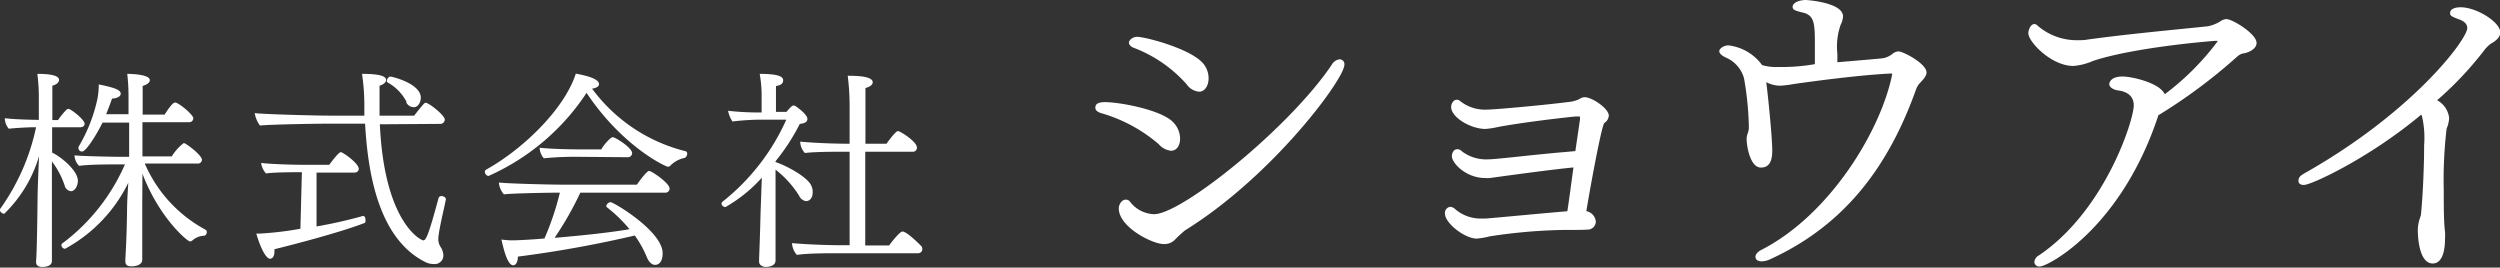
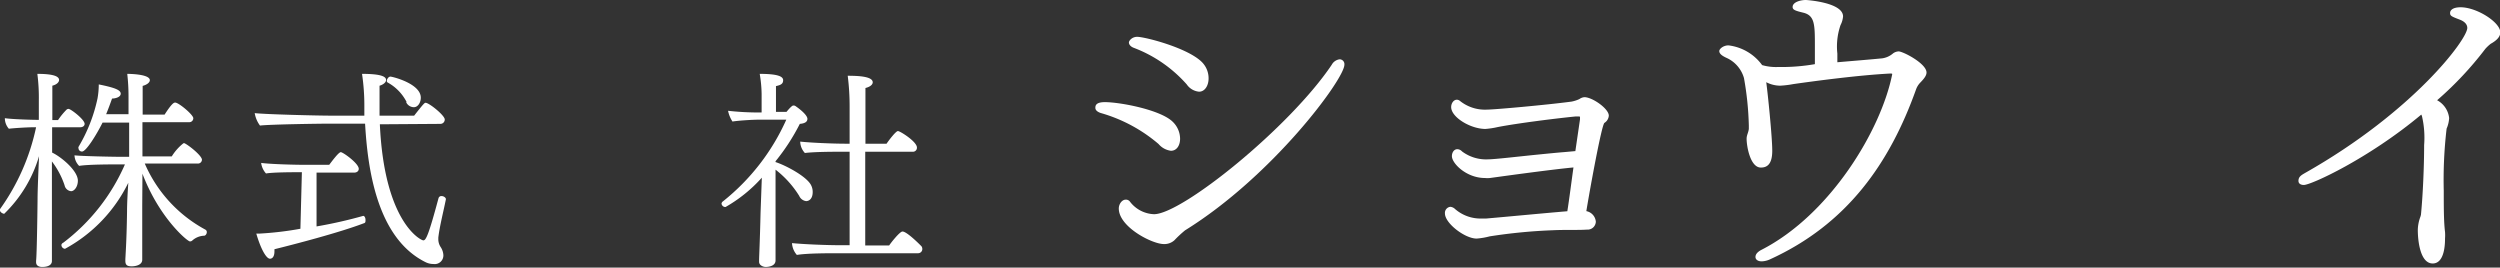
<svg xmlns="http://www.w3.org/2000/svg" viewBox="0 0 236.93 25.36">
  <rect x="0" y="0" width="236.93" height="25.36" fill="#333333" stroke="none" />
  <defs>
    <style>.cls-1{fill:#fff;}</style>
  </defs>
  <title>access01</title>
  <g id="TXT">
    <path class="cls-1" d="M4.92,18.94c0,1,0,3.82,0,4.8,0,.52,0,.94,0,1v0c0,.34-.32.56-.92.56-.28,0-.58-.1-.58-.46v-.12c.08-.6.14-5.58.14-5.86,0-.82.08-2.64.14-4.06A12.51,12.51,0,0,1,.4,20.26c-.14,0-.4-.16-.4-.32a.28.28,0,0,1,0-.12,20.59,20.59,0,0,0,3.42-7.76H3.2c-.62,0-1.88.08-2.36.14a1.5,1.5,0,0,1-.38-1c.62.1,2.52.16,3.22.16V9.54A17.82,17.82,0,0,0,3.54,7c1.4,0,2.06.2,2.06.58,0,.2-.22.44-.64.54,0,.32,0,1.64,0,3.26H5.5a6.65,6.65,0,0,1,.82-1,.32.32,0,0,1,.18-.06c.2,0,1.52,1,1.52,1.42,0,.18-.16.32-.42.32H4.94v2.4c.92.44,2.44,1.74,2.44,2.66,0,.58-.34,1-.64,1a.7.7,0,0,1-.62-.56,7.78,7.78,0,0,0-1.2-2.26Zm8.56.52c0,1.28,0,3.22,0,3.84s0,1.16,0,1.32c0,.48-.6.62-1,.62s-.6-.1-.6-.52v-.1c0-.26.12-1.64.16-4.56,0-.82.06-1.84.12-2.74a14.21,14.21,0,0,1-6,6.26.37.37,0,0,1-.34-.38A.31.31,0,0,1,6,23a18.65,18.65,0,0,0,5.84-7.42H11.3c-.84,0-2.94,0-3.8.14a1.5,1.5,0,0,1-.44-1c.56.08,3.68.14,4.18.14h1l0-3.24H9.72c-.58,1.16-1.56,2.74-1.94,2.74a.32.32,0,0,1-.34-.3.22.22,0,0,1,0-.14A15.06,15.06,0,0,0,9.24,9.34,7.59,7.59,0,0,0,9.36,8c1.58.32,2.08.54,2.08.88s-.54.46-.82.46c-.18.5-.36,1-.56,1.48h2.12V9.14A18.69,18.69,0,0,0,12.06,7c.06,0,2.14,0,2.14.6,0,.2-.24.42-.68.54,0,.28,0,1.36,0,2.72h2.08c.68-1.06.88-1.14,1-1.14.34,0,1.72,1.16,1.72,1.48a.38.38,0,0,1-.42.38H13.5l0,3.24h2.78a4.75,4.75,0,0,1,1.1-1.24.17.17,0,0,1,.12,0c.5.26,1.64,1.2,1.64,1.56a.38.38,0,0,1-.42.36l-5,0a12.94,12.94,0,0,0,5.74,6.26.26.26,0,0,1,.14.24c0,.16-.12.34-.26.34a1.77,1.77,0,0,0-1.1.44.32.32,0,0,1-.24.1c-.24,0-2.92-2.24-4.5-6.42Z" />
    <path class="cls-1" d="M36,11.78c.42,9.3,3.88,11,4.12,11s.48-.42,1.44-4a.28.28,0,0,1,.28-.2c.2,0,.42.14.42.3v0c-.24,1.2-.6,2.58-.72,3.64v.18a1.35,1.35,0,0,0,.24.74,1.54,1.54,0,0,1,.24.74.82.82,0,0,1-.94.84,1.66,1.66,0,0,1-.72-.16c-4.66-2.28-5.52-8.94-5.76-13.14H30.83c-.26,0-5.19.06-6.19.18a2.71,2.71,0,0,1-.5-1.18c1,.12,6,.24,7.11.24h3.28c0-.3,0-.58,0-.84a20.28,20.28,0,0,0-.22-3.12c1.82,0,2.28.26,2.28.58s-.5.52-.62.54c0,.58,0,1.16,0,1.7,0,.38,0,.76,0,1.14h3.28c.94-1.2,1-1.22,1.08-1.22.34,0,1.82,1.2,1.82,1.58a.41.41,0,0,1-.42.42Zm-7.39,4.54h-.12c-.67,0-2.58,0-3.28.12a1.84,1.84,0,0,1-.46-1c.88.12,3.16.18,4.11.18h2.34c.32-.42.9-1.2,1.1-1.2S34,15.48,34,16c0,.2-.16.36-.44.36H30v5.1a43.68,43.68,0,0,0,4.42-1h0c.14,0,.22.2.22.38s0,.28-.16.32c-2.36.9-6.61,2-8.47,2.46,0,.06,0,.14,0,.2,0,.7-.38.7-.42.7-.36,0-.88-.94-1.3-2.38h.28a31.45,31.45,0,0,0,3.9-.46Zm9.93-6.64a4.36,4.36,0,0,0-1.8-1.86.16.16,0,0,1-.08-.16c0-.16.16-.4.34-.4s2.88.66,2.88,2c0,.44-.26.9-.66.9A.81.81,0,0,1,38.49,9.68Z" />
-     <path class="cls-1" d="M46.29,16.68a.41.41,0,0,1-.34-.4.22.22,0,0,1,.12-.2c3.74-2.1,7.48-5.9,8.5-9.1,1,.18,2.2.48,2.2,1,0,.28-.44.4-.66.42a15.7,15.7,0,0,0,8.82,5.92.23.23,0,0,1,.2.24.49.49,0,0,1-.22.4,2.62,2.62,0,0,0-1.38.74.32.32,0,0,1-.24.1c-.2,0-4.3-1.9-7.7-7A21.62,21.62,0,0,1,46.29,16.68ZM55,18.26a31.64,31.64,0,0,1-2.44,4.28c2.64-.22,5.42-.52,7.1-.82a13.78,13.78,0,0,0-2.12-2.06.15.15,0,0,1-.08-.14.45.45,0,0,1,.4-.36c.3,0,4.94,2.76,4.94,4.84,0,.28-.06,1.1-.72,1.1-.28,0-.58-.22-.8-.78a9.8,9.8,0,0,0-1.12-2,109.65,109.65,0,0,1-11.08,2c0,.52-.2.82-.44.82-.54,0-.9-1.48-1.12-2.44a7.62,7.62,0,0,0,1.08.08c.22,0,1.74-.06,3-.18a26.3,26.3,0,0,0,1.46-4.34h-.3c-.78,0-4.26.06-5,.16a1.91,1.91,0,0,1-.48-1.12c.8.1,4.86.2,6,.2h7.08c.26-.38.94-1.3,1.16-1.3s1.94,1.14,1.94,1.68a.4.4,0,0,1-.44.38Zm-.32-3.4a30.54,30.54,0,0,0-3.14.14,1.61,1.61,0,0,1-.4-1c1.08.12,2.82.16,4.08.16H57C57,14,57.83,13,58.07,13s1.84,1,1.84,1.52a.4.4,0,0,1-.44.38Z" />
    <path class="cls-1" d="M72.2,16.84a13.73,13.73,0,0,1-3.44,2.78.37.37,0,0,1-.38-.32.31.31,0,0,1,.14-.22,20.65,20.65,0,0,0,6-7.74l-2.5,0c-.78,0-2.18.1-2.6.18A2.86,2.86,0,0,1,69,10.5a26.14,26.14,0,0,0,2.78.16h.4V8.9A12.23,12.23,0,0,0,72,7c1.7,0,2.22.24,2.22.6s-.24.46-.68.56c0,.36,0,1.78,0,2.44l1,0c.08-.1.46-.56.62-.6h.06a.32.32,0,0,1,.18.06c.58.4,1.12.9,1.12,1.2s-.26.44-.72.48a19.57,19.57,0,0,1-2.3,3.54v.08c1,.32,3.06,1.42,3.4,2.26a1.37,1.37,0,0,1,.12.58c0,.68-.38.86-.62.86a.83.83,0,0,1-.66-.5,9.42,9.42,0,0,0-2.24-2.48v4.16c0,.64,0,2.34,0,3.58,0,.2,0,.62,0,.86,0,.58-.76.62-.94.62s-.62-.12-.62-.5v-.06c0-.42.08-1.92.14-4.58ZM79.38,24c-.9,0-2.92,0-3.86.16a1.84,1.84,0,0,1-.46-1.12c1,.1,3.12.2,4.7.2h.76V14.38h-.76c-.66,0-2.54,0-3.48.12a1.65,1.65,0,0,1-.44-1v-.08c.88.1,3,.2,4.38.2h.3V10.1a22.76,22.76,0,0,0-.18-2.92c1,0,2.37.06,2.37.62,0,.2-.21.42-.69.54,0,.42,0,2.64,0,5.28h2c.2-.3.88-1.2,1.08-1.2s1.8,1,1.8,1.56a.38.38,0,0,1-.42.4H82v8.88l2.27,0c.14-.22,1-1.32,1.26-1.32.44,0,1.78,1.38,1.8,1.4a.43.43,0,0,1,.08.24A.4.4,0,0,1,87,24Z" />
    <path class="cls-1" d="M109.8,13.65a14.55,14.55,0,0,0-5.48-2.94c-.36-.12-.51-.3-.51-.48s0-.55.9-.55c1.45,0,5.3.73,6.44,1.87a2.26,2.26,0,0,1,.69,1.59c0,.66-.33,1.15-.87,1.15A1.86,1.86,0,0,1,109.8,13.65Zm1.5,9.12a1.41,1.41,0,0,1-1,.36c-1.12,0-4.27-1.63-4.27-3.37,0-.42.3-.84.66-.84a.47.47,0,0,1,.39.18,3,3,0,0,0,2.29,1.2c2.64,0,12.84-8.21,16.84-14.16a1,1,0,0,1,.75-.52.46.46,0,0,1,.45.52c0,1.35-6.8,10.55-15.1,15.69A11.24,11.24,0,0,0,111.3,22.77ZM112.47,8a12.7,12.7,0,0,0-5-3.46c-.33-.12-.48-.33-.48-.51s.3-.54.78-.54c.75,0,4.93,1.08,6.2,2.46a2.17,2.17,0,0,1,.57,1.48c0,.69-.36,1.26-.9,1.26A1.59,1.59,0,0,1,112.47,8Z" />
    <path class="cls-1" d="M149.74,11.31v-.18c0-.06,0-.09-.09-.09h-.12c-.09,0-.18,0-.24,0-1.81.18-5.42.63-7.34,1a7.89,7.89,0,0,1-1.17.18c-1.42,0-3.25-1.11-3.25-2.07,0-.37.24-.7.54-.7a.48.48,0,0,1,.3.12,3.78,3.78,0,0,0,2.5.82c.78,0,5.74-.45,8.06-.76a3.13,3.13,0,0,0,.75-.24.94.94,0,0,1,.48-.18c.75,0,2.31,1.09,2.31,1.75a.88.88,0,0,1-.42.69c-.27.27-1.32,6-1.71,8.36a1.11,1.11,0,0,1,.9,1,.78.78,0,0,1-.84.75c-.9.06-1.93,0-3.22.06a51.2,51.2,0,0,0-6,.58,6.7,6.7,0,0,1-1.24.21c-1.11,0-3-1.45-3-2.38a.58.58,0,0,1,.51-.63.74.74,0,0,1,.45.21,3.67,3.67,0,0,0,2.52.9c.12,0,.28,0,.43,0,1.77-.15,5.17-.48,7.69-.69.19-1.2.37-2.65.58-4.15-2.23.21-6.95.87-7.91,1a2.42,2.42,0,0,1-.48,0c-1.75,0-3.13-1.38-3.13-2.07,0-.36.21-.66.51-.66a.63.63,0,0,1,.45.21,3.8,3.8,0,0,0,2.5.75c.6,0,2.88-.27,4.69-.45.9-.09,1.8-.18,2.55-.24l1-.09Z" />
    <path class="cls-1" d="M172,4.42c0-2.1,0-2.95-1.11-3.22-.75-.18-1-.27-1-.54,0-.45.72-.66,1.26-.66,0,0,3.52.21,3.52,1.56a2.19,2.19,0,0,1-.24.82,6.22,6.22,0,0,0-.3,2.7V5.9c1.5-.13,3-.25,4.24-.37a2,2,0,0,0,1.05-.48,1,1,0,0,1,.51-.18c.42,0,2.65,1.15,2.65,2,0,.3-.24.6-.63,1a1.78,1.78,0,0,0-.36.6c-2.5,7-6.53,12.78-13.87,16.12a2.06,2.06,0,0,1-.75.18c-.39,0-.6-.18-.6-.42s.18-.48.6-.69c6.49-3.34,11.31-11.34,12.36-16.63,0-.06-.06-.06-.21-.06-2.92.15-7,.69-9.17,1a9.3,9.3,0,0,1-1.24.15,2.91,2.91,0,0,1-1.32-.33c.15,1.08.57,5.2.57,6.5s-.51,1.59-1.08,1.59c-1,0-1.35-2-1.35-2.74,0-.33.18-.6.21-.93v-.33a29.1,29.1,0,0,0-.46-4.48,3,3,0,0,0-1.62-1.9c-.54-.24-.72-.45-.72-.66s.39-.54.87-.54A4.63,4.63,0,0,1,167,6.17a4.73,4.73,0,0,0,1.5.18A18.52,18.52,0,0,0,172,6.08Z" />
-     <path class="cls-1" d="M204.53,11C201,21.65,194.07,25.26,193.31,25.26a.46.46,0,0,1-.51-.42.79.79,0,0,1,.42-.63c6.26-4.21,9-12.81,9-14.22,0-1-.78-1.33-1.48-1.42-.45-.06-.84-.3-.84-.6,0-.15.15-.72,1.26-.72.82,0,3.49.57,4,1.68a24.85,24.85,0,0,0,5-5s0-.06,0-.06-.12,0-.21,0-7.55.57-11.58,1.9a5.74,5.74,0,0,1-1.87.48c-2.1,0-4.27-2.29-4.27-3.1,0-.36.24-.87.57-.87a.37.37,0,0,1,.27.12,5.65,5.65,0,0,0,3.82,1.41c.3,0,.64,0,.94-.06,4.15-.57,9-1,11.42-1.26A3.55,3.55,0,0,0,210.46,2a1.07,1.07,0,0,1,.54-.19c.57,0,2.86,1.39,2.86,2.26,0,.57-.76.93-1.3,1a1.21,1.21,0,0,0-.51.27,51.35,51.35,0,0,1-7.52,5.6Z" />
    <path class="cls-1" d="M229.47,10.86c-5,4.18-10.44,6.67-11.13,6.67-.06,0-.51,0-.51-.39s.27-.54.63-.75c10.25-5.8,15.37-12.66,15.37-13.74,0-.33-.24-.6-.69-.78-.82-.31-.94-.37-.94-.64s.27-.54,1-.54c1.53,0,3.76,1.42,3.76,2.38,0,.39-.31.75-.91,1.08a3.86,3.86,0,0,0-.51.48,32.52,32.52,0,0,1-4.57,4.87,2.18,2.18,0,0,1,1.14,1.69,2.92,2.92,0,0,1-.24,1,41.58,41.58,0,0,0-.27,5.9c0,1.5,0,2.94.12,3.88a4.22,4.22,0,0,1,0,.63c0,.39,0,2.37-1.17,2.37s-1.41-2.1-1.41-3.19a3.82,3.82,0,0,1,.21-1.14,1.62,1.62,0,0,0,.09-.3c.18-1.83.3-4.57.3-6.59a9,9,0,0,0-.21-2.76Z" />
  </g>
</svg>